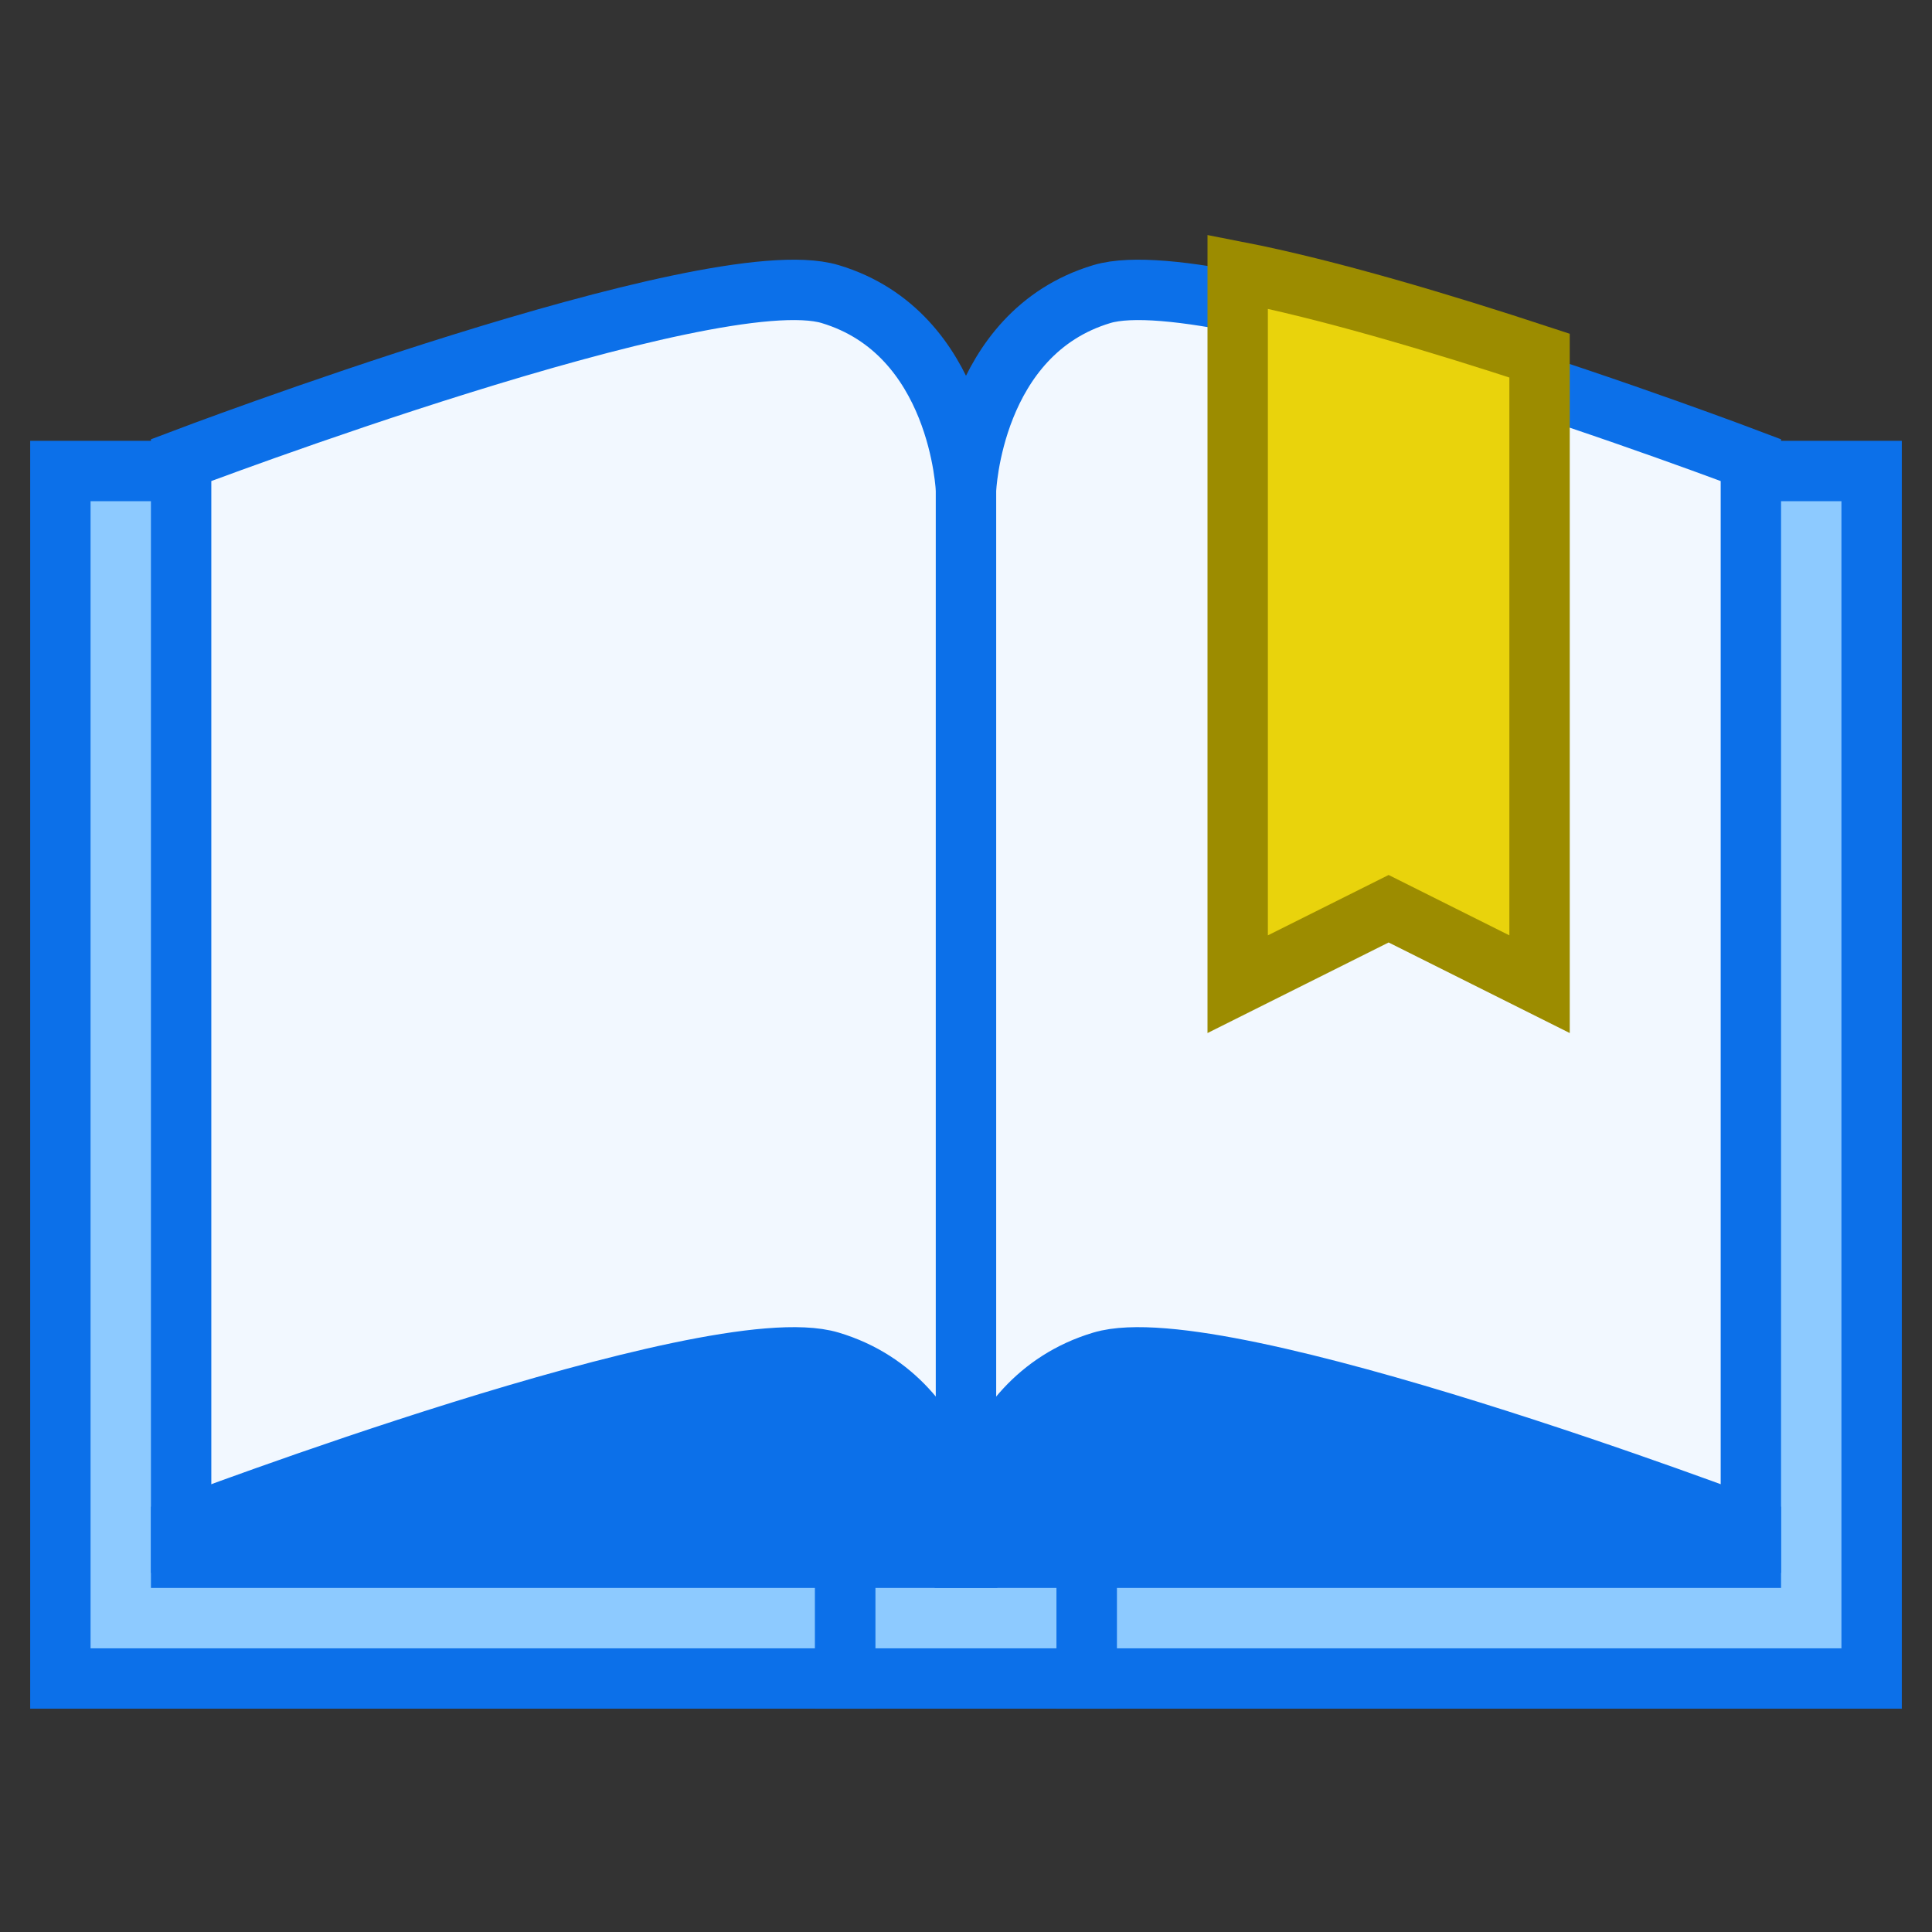
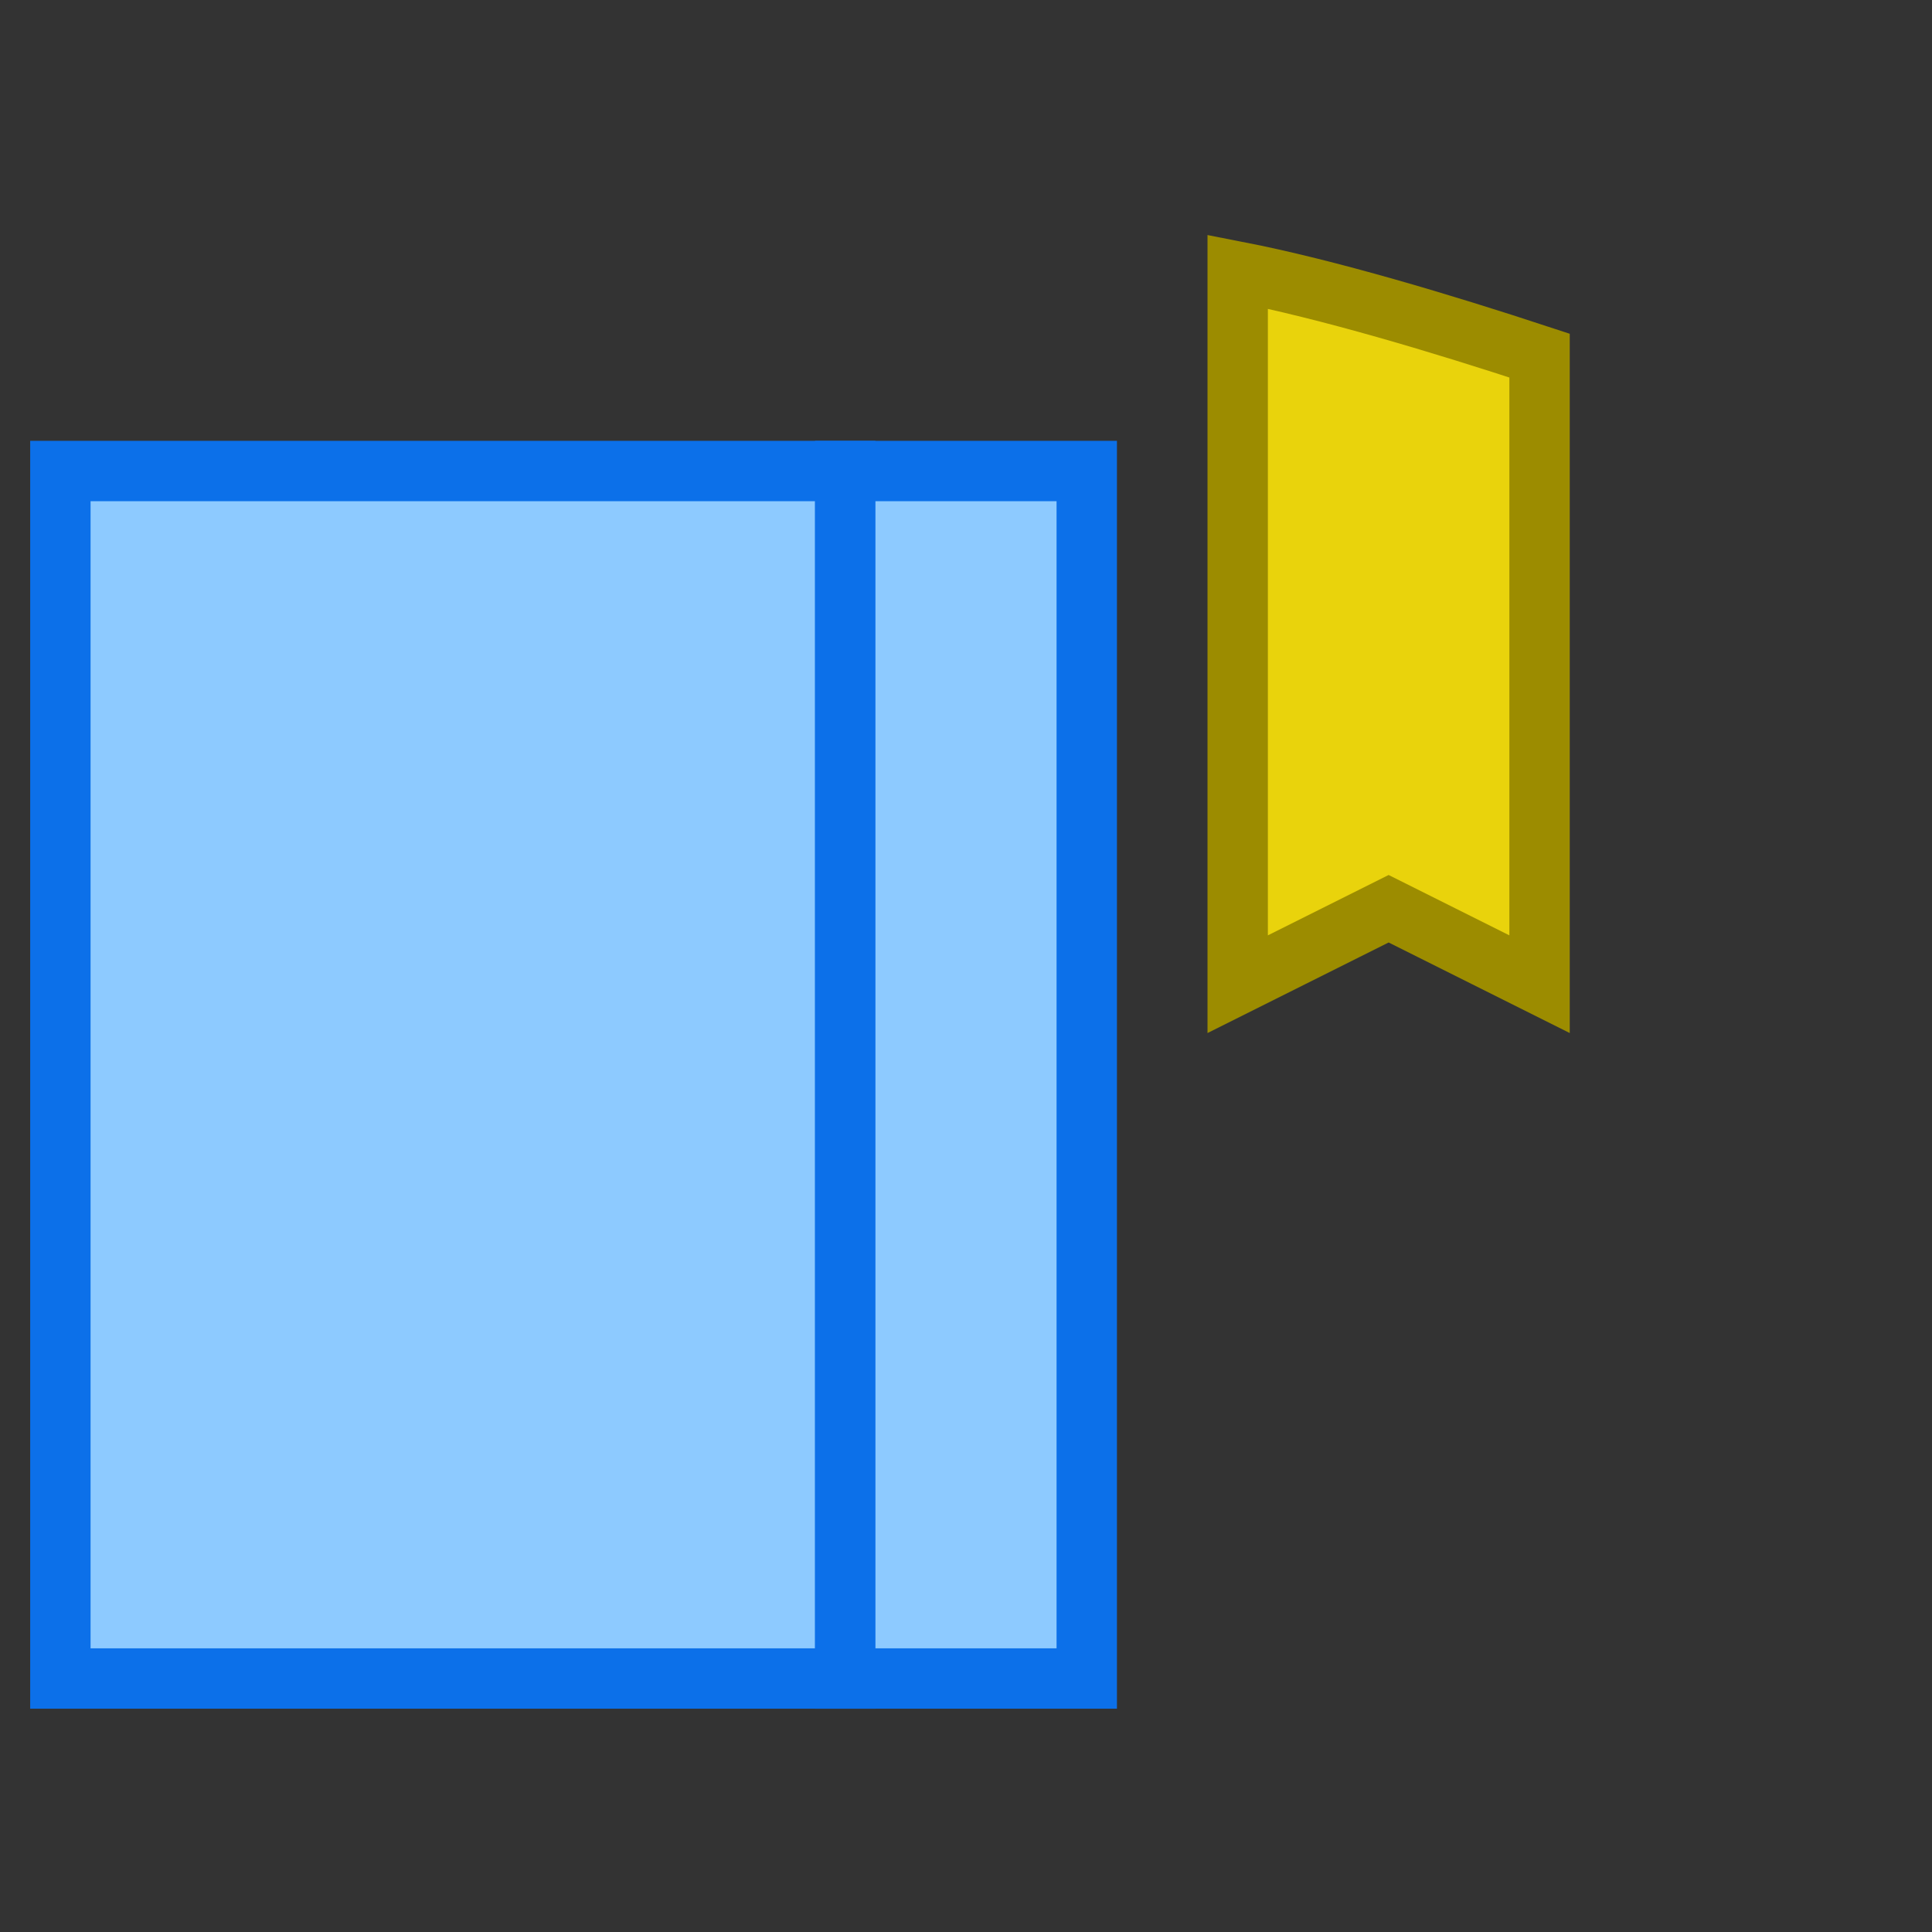
<svg xmlns="http://www.w3.org/2000/svg" width="64" height="64" viewBox="0 0 64 64" fill="none">
  <rect x="0" y="0" width="64" height="64" fill="#333333" stroke="none" />
  <rect x="2" y="15.603" width="26" height="40" fill="#8DCAFF" stroke="#0C70E9" stroke-width="2" stroke-miterlimit="10" />
  <rect width="8" height="40" transform="matrix(-1 0 0 1 36 15.603)" fill="#8DCAFF" stroke="#0C70E9" stroke-width="2" stroke-miterlimit="10" />
-   <path d="M6 51.103V15.242C6 15.242 23.572 8.564 27.5 9.742C31.81 11.035 32 16.242 32 16.242V51.103H6Z" fill="#F2F8FF" stroke="#0C70E9" stroke-width="2" stroke-miterlimit="10" />
-   <path d="M6 51.603V50.603C6 50.603 23.572 43.925 27.5 45.103C31.81 46.396 32 51.603 32 51.603L6 51.603Z" fill="#0C70E9" stroke="#0C70E9" stroke-width="2" stroke-miterlimit="10" />
-   <path d="M62 15.603H36V55.603H62V15.603Z" fill="#8DCAFF" stroke="#0C70E9" stroke-width="2" stroke-miterlimit="10" />
-   <path d="M58 51.103V15.242C58 15.242 40.428 8.564 36.5 9.742C32.19 11.035 32 16.242 32 16.242V51.103H58Z" fill="#F2F8FF" stroke="#0C70E9" stroke-width="2" stroke-miterlimit="10" />
-   <path d="M58 51.603V50.603C58 50.603 40.428 43.925 36.5 45.103C32.19 46.396 32 51.603 32 51.603L58 51.603Z" fill="#0C70E9" stroke="#0C70E9" stroke-width="2" stroke-miterlimit="10" />
  <path d="M51 11.78V32.603L46 30.103L41 32.603V9C43.989 9.583 47.766 10.716 51 11.78Z" fill="#E9D30C" stroke="#9C8C00" stroke-width="2" stroke-miterlimit="10" />
</svg>